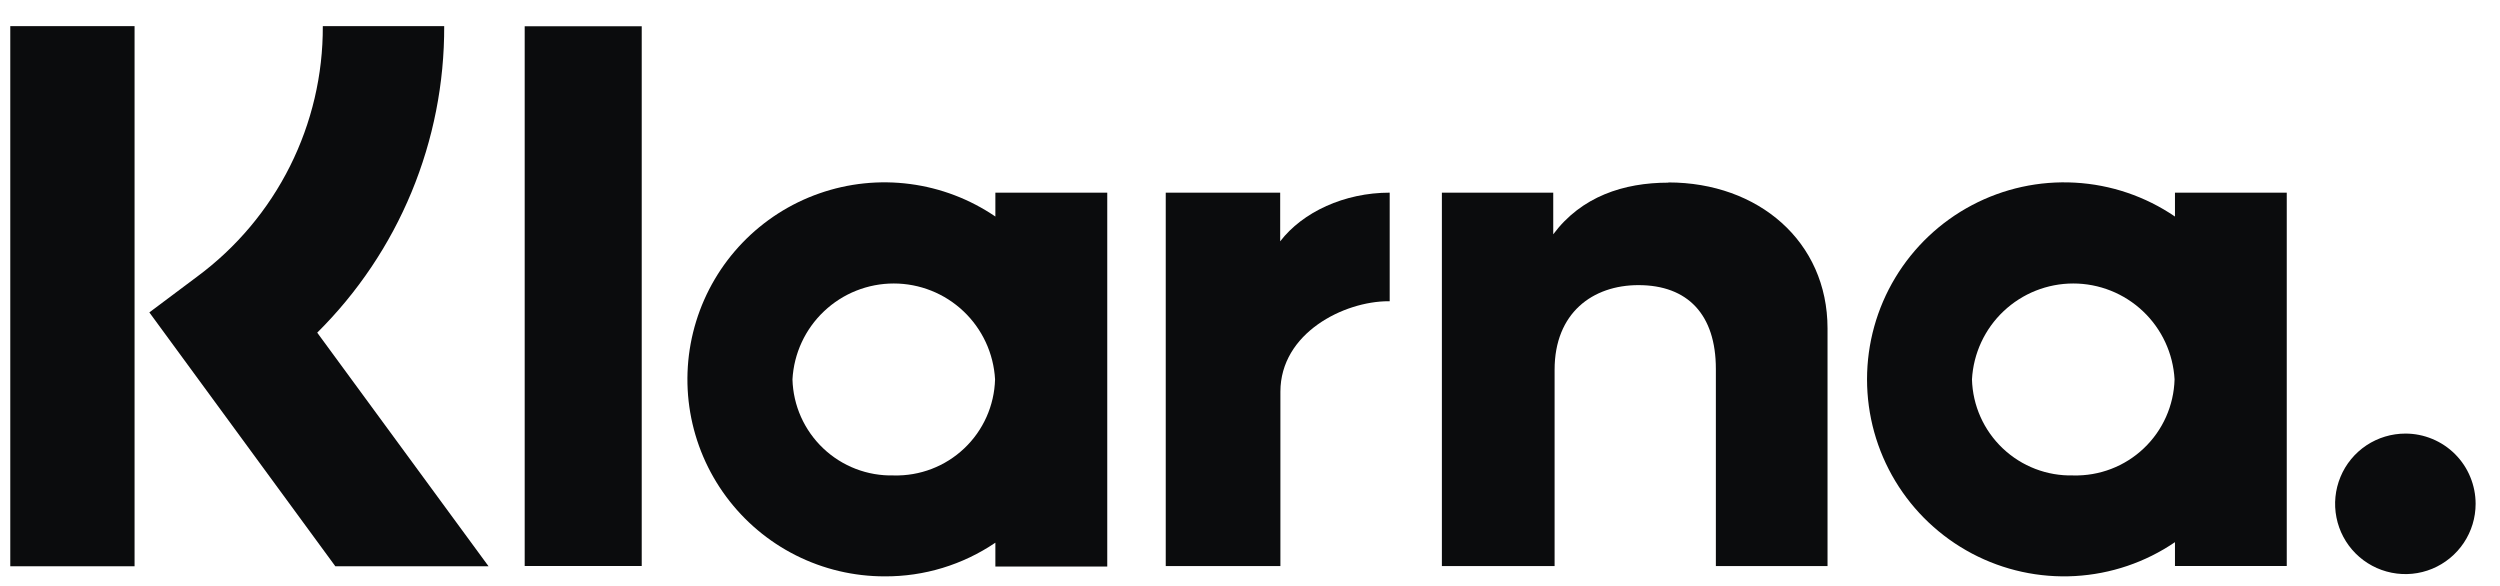
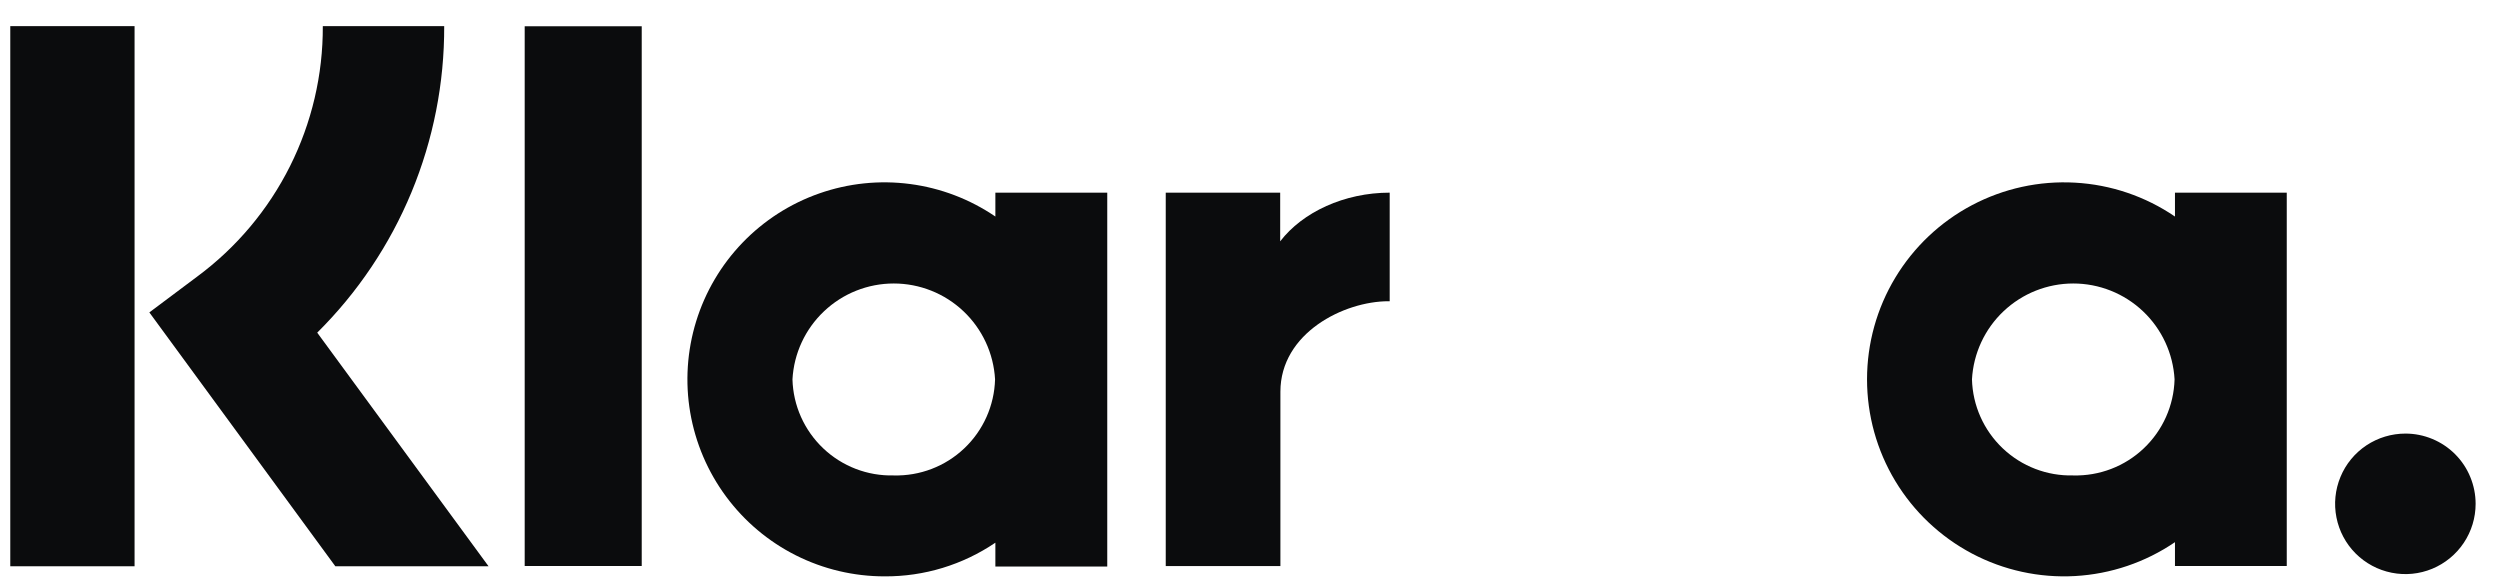
<svg xmlns="http://www.w3.org/2000/svg" width="81" height="19" viewBox="0 0 81 19" fill="none">
  <g clip-path="url(#clip0_272_3381)">
    <path d="M14.392 0.847H10.459C10.466 2.422 10.101 3.978 9.395 5.387C8.689 6.796 7.662 8.019 6.395 8.957L4.839 10.122L10.864 18.346H15.828L10.278 10.778C11.588 9.478 12.627 7.931 13.333 6.226C14.039 4.521 14.399 2.692 14.392 0.847Z" fill="#0B0C0D" />
    <path d="M0.333 18.346H4.36V0.847H0.333V18.346Z" fill="#0B0C0D" />
    <path d="M17 18.339H20.792V0.85H17V18.339Z" fill="#0B0C0D" />
-     <path d="M54.054 5.918C52.608 5.918 51.239 6.366 50.325 7.591V6.242H46.717V18.34H50.369V11.98C50.369 10.139 51.6 9.238 53.087 9.238C54.68 9.238 55.594 10.189 55.594 11.953V18.34H59.212V10.641C59.212 7.826 56.973 5.911 54.054 5.911V5.918Z" fill="#0B0C0D" />
    <path d="M28.956 15.404C28.108 15.425 27.287 15.11 26.672 14.526C26.057 13.942 25.698 13.139 25.676 12.291C25.722 11.452 26.088 10.662 26.699 10.085C27.309 9.507 28.117 9.185 28.958 9.185C29.798 9.185 30.607 9.507 31.217 10.085C31.827 10.662 32.193 11.452 32.24 12.291C32.217 13.139 31.858 13.944 31.242 14.527C30.627 15.111 29.804 15.426 28.956 15.404ZM32.25 6.242V7.016C31.424 6.453 30.477 6.092 29.486 5.962C28.495 5.832 27.488 5.936 26.545 6.267C25.601 6.597 24.749 7.145 24.056 7.865C23.363 8.585 22.849 9.458 22.555 10.413C22.261 11.368 22.195 12.379 22.363 13.364C22.532 14.35 22.929 15.282 23.523 16.085C24.117 16.889 24.891 17.542 25.784 17.992C26.676 18.441 27.662 18.675 28.662 18.674C29.94 18.682 31.192 18.301 32.25 17.583V18.356H35.875V6.242H32.25Z" fill="#0B0C0D" />
    <path d="M41.478 7.819V6.242H37.77V18.34H41.485V12.693C41.485 10.785 43.55 9.76 44.986 9.76H45.026V6.242C43.557 6.242 42.205 6.872 41.478 7.819Z" fill="#0B0C0D" />
    <path d="M67.172 15.404C66.324 15.425 65.503 15.11 64.888 14.526C64.273 13.942 63.914 13.139 63.892 12.291C63.938 11.452 64.304 10.662 64.914 10.085C65.525 9.507 66.333 9.185 67.174 9.185C68.014 9.185 68.822 9.507 69.433 10.085C70.043 10.662 70.409 11.452 70.456 12.291C70.433 13.139 70.074 13.944 69.458 14.527C68.843 15.111 68.02 15.426 67.172 15.404ZM70.469 6.242V7.016C69.51 6.362 68.39 5.982 67.231 5.918C66.072 5.853 64.918 6.105 63.891 6.648C62.865 7.19 62.006 8.003 61.407 8.997C60.808 9.991 60.492 11.13 60.492 12.291C60.492 13.452 60.808 14.591 61.407 15.585C62.006 16.579 62.865 17.391 63.891 17.934C64.918 18.477 66.072 18.729 67.231 18.664C68.39 18.599 69.51 18.22 70.469 17.566V18.339H74.091V6.242H70.469Z" fill="#0B0C0D" />
    <path d="M77.937 14.048C77.486 14.048 77.046 14.181 76.671 14.43C76.296 14.68 76.004 15.035 75.832 15.451C75.659 15.867 75.613 16.325 75.701 16.766C75.788 17.208 76.004 17.614 76.323 17.933C76.641 18.251 77.046 18.468 77.488 18.556C77.93 18.645 78.388 18.6 78.804 18.428C79.22 18.255 79.575 17.964 79.826 17.589C80.076 17.215 80.21 16.775 80.21 16.324C80.21 16.026 80.151 15.73 80.037 15.454C79.924 15.177 79.756 14.927 79.545 14.715C79.334 14.504 79.083 14.336 78.807 14.222C78.531 14.107 78.236 14.048 77.937 14.048Z" fill="#0B0C0D" />
  </g>
  <defs>
    <clipPath id="clip0_272_3381">
      <rect width="80" height="18.075" fill="white" transform="translate(0.333 0.847)" />
    </clipPath>
  </defs>
</svg>